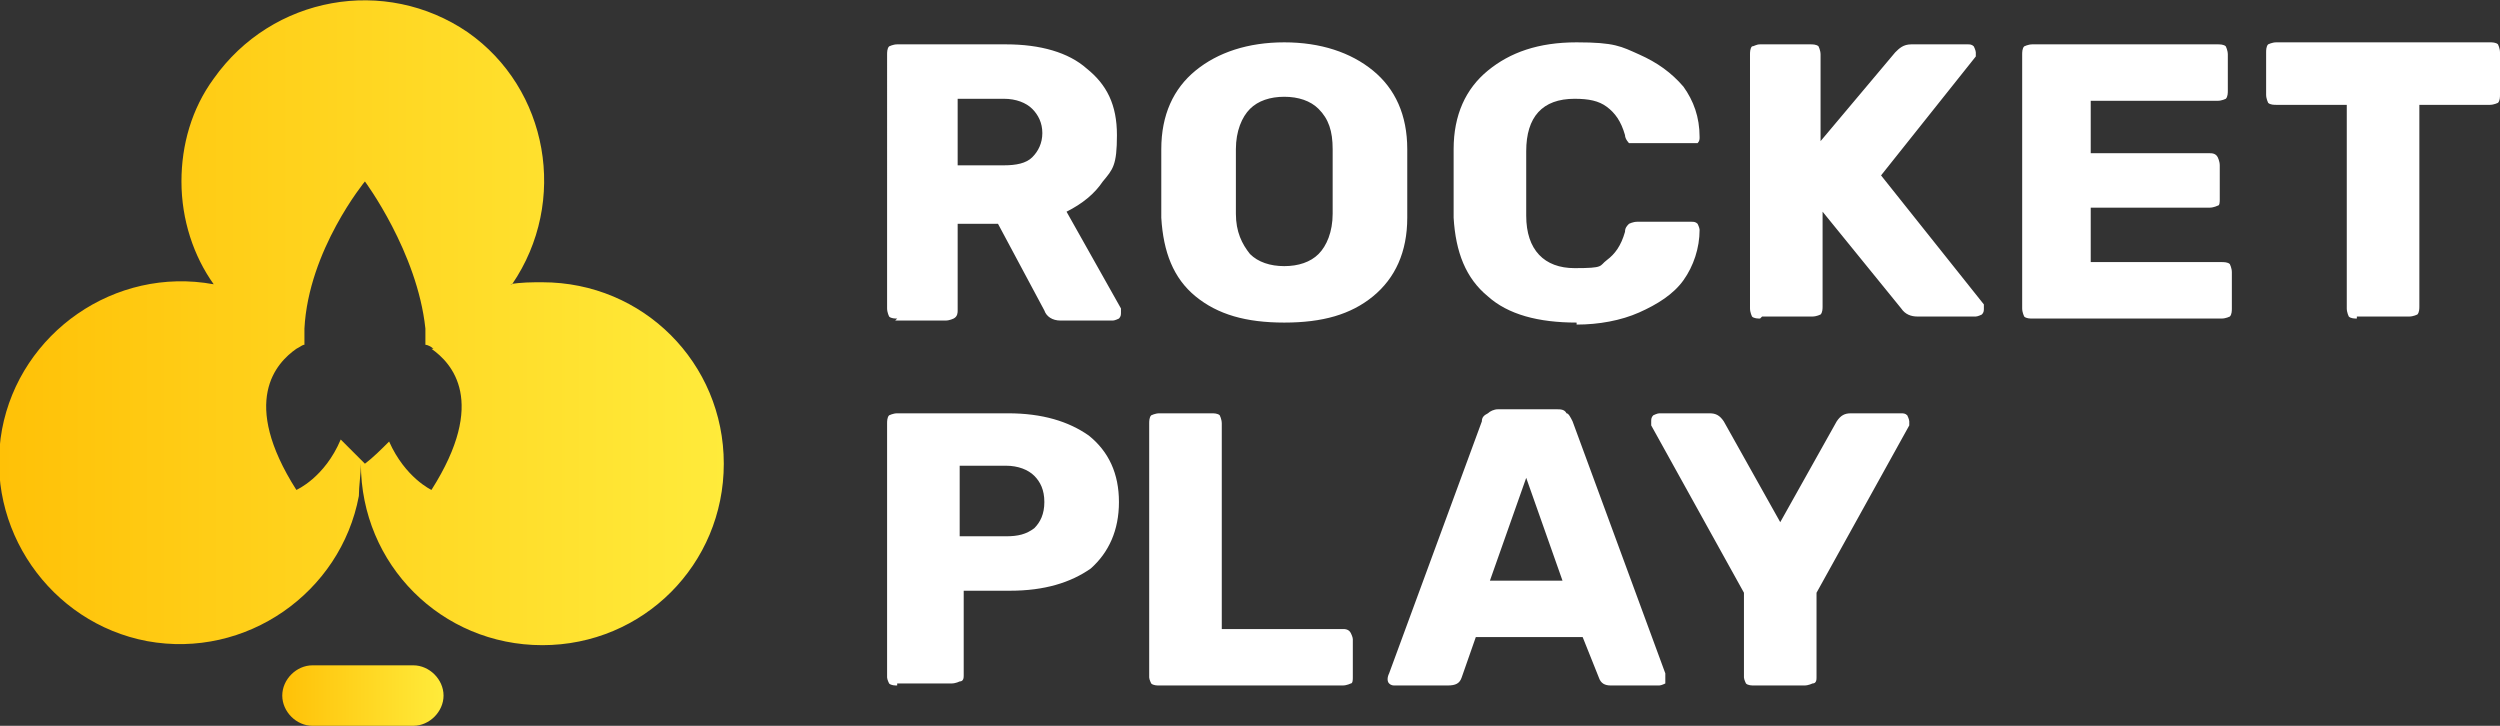
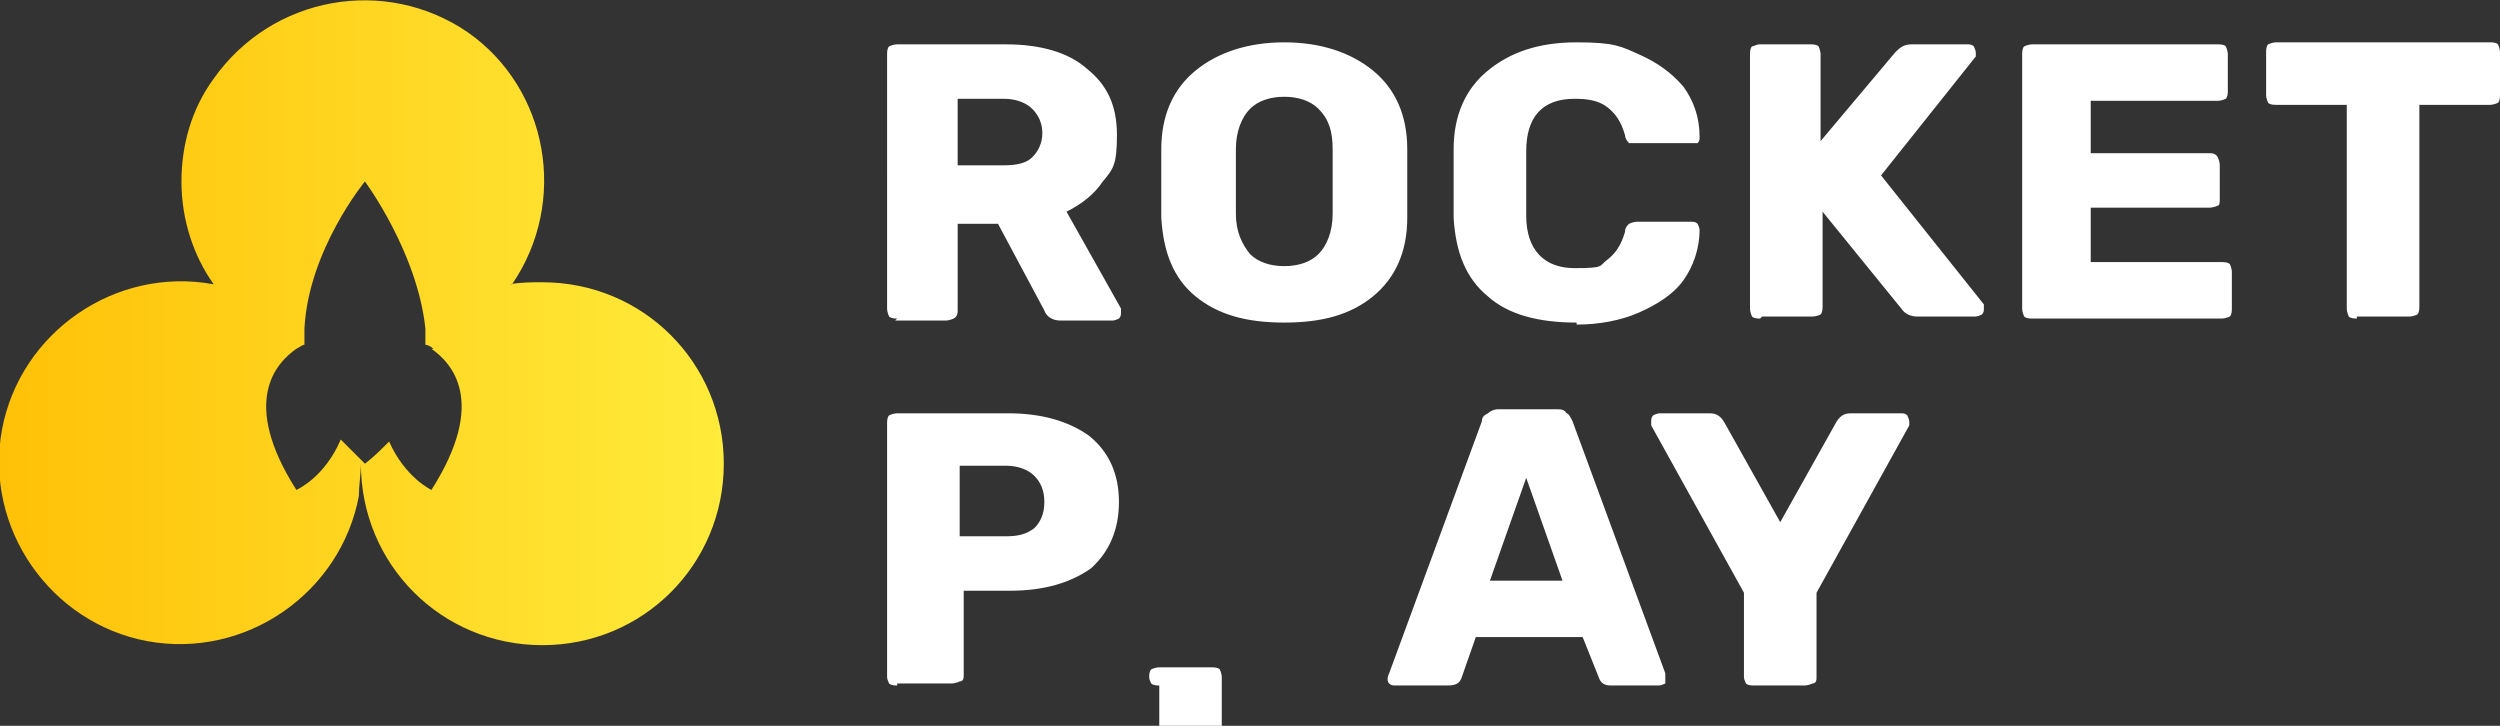
<svg xmlns="http://www.w3.org/2000/svg" id="Layer_1" width="124" height="36" version="1.1" viewBox="0 0 124 36">
  <rect x="0" y="0" width="124" height="36" fill="#333333" stroke="none" />
  <defs>
    <style>
      .st0 {
        fill: #fff;
      }

      .st1 {
        fill: url(#linear-gradient1);
        fill-rule: evenodd;
      }

      .st2 {
        fill: url(#linear-gradient);
      }
    </style>
    <linearGradient id="linear-gradient" x1="22" y1="3.5" x2="14" y2="3.5" gradientTransform="translate(0 38) scale(1 -1)" gradientUnits="userSpaceOnUse">
      <stop offset="0" stop-color="#ffeb3b" />
      <stop offset="1" stop-color="#ffc107" />
    </linearGradient>
    <linearGradient id="linear-gradient1" x1="36" y1="22" x2="0" y2="22" gradientTransform="translate(0 38) scale(1 -1)" gradientUnits="userSpaceOnUse">
      <stop offset="0" stop-color="#ffeb3b" />
      <stop offset="1" stop-color="#ffc107" />
    </linearGradient>
  </defs>
-   <path class="st2" d="M15.5,33h5c.8,0,1.5.7,1.5,1.5h0c0,.8-.7,1.5-1.5,1.5h-5c-.8,0-1.5-.7-1.5-1.5h0c0-.8.7-1.5,1.5-1.5Z" />
  <path class="st1" d="M21.4,17.3c1,.7,2.8,2.6,0,7,0,0-1.3-.6-2.1-2.4-.4.4-.8.8-1.2,1.1h0c-.4-.4-.8-.8-1.2-1.2-.8,1.9-2.2,2.5-2.2,2.5-2.8-4.4-1-6.3,0-7,.2-.1.3-.2.4-.2,0-.3,0-.5,0-.8.2-3.9,3-7.3,3-7.3,0,0,2.6,3.5,3,7.3,0,.3,0,.5,0,.8.1,0,.3.1.4.2ZM25.4,14.1c2.8-4.1,1.8-9.7-2.2-12.5C19.1-1.2,13.5-.2,10.6,3.9c-1.1,1.5-1.6,3.3-1.6,5.1,0,1.9.6,3.7,1.6,5.1-4.9-.9-9.6,2.4-10.5,7.2-.9,4.9,2.4,9.6,7.2,10.5,4.9.9,9.6-2.4,10.5-7.2,0-.5.1-1.1.1-1.6,0,5,4,9,9,9s9-4,9-9c0-5-4-9-9-9-.5,0-1.1,0-1.6.1Z" />
-   <path class="st0" d="M44.5,15.8c-.1,0-.3,0-.4-.1,0,0-.1-.2-.1-.4V2.7c0-.1,0-.3.1-.4,0,0,.2-.1.4-.1h5.4c1.7,0,3.1.4,4,1.2,1,.8,1.5,1.8,1.5,3.3s-.2,1.7-.7,2.3c-.4.6-1,1.1-1.8,1.5l2.7,4.8c0,0,0,.1,0,.2,0,.1,0,.2-.1.3,0,0-.2.1-.3.1h-2.6c-.4,0-.7-.2-.8-.5l-2.3-4.3h-2v4.3c0,.1,0,.3-.2.4,0,0-.2.1-.4.1h-2.5ZM49.8,8.2c.6,0,1.1-.1,1.4-.4.3-.3.5-.7.5-1.2s-.2-.9-.5-1.2c-.3-.3-.8-.5-1.4-.5h-2.3v3.3h2.3ZM63.7,16c-1.9,0-3.3-.4-4.4-1.3-1.1-.9-1.6-2.2-1.7-3.9,0-.4,0-.9,0-1.7s0-1.3,0-1.7c0-1.7.6-3,1.7-3.9,1.1-.9,2.6-1.4,4.4-1.4s3.3.5,4.4,1.4c1.1.9,1.7,2.2,1.7,3.9,0,.8,0,1.3,0,1.7s0,.9,0,1.7c0,1.7-.6,3-1.7,3.9-1.1.9-2.5,1.3-4.4,1.3ZM63.7,13.2c.7,0,1.3-.2,1.7-.6.4-.4.7-1.1.7-2,0-.8,0-1.3,0-1.6s0-.9,0-1.6c0-.9-.2-1.5-.7-2-.4-.4-1-.6-1.7-.6s-1.3.2-1.7.6c-.4.4-.7,1.1-.7,2,0,.4,0,.9,0,1.6s0,1.2,0,1.6c0,.9.3,1.5.7,2,.4.4,1,.6,1.7.6ZM78.2,16c-1.9,0-3.4-.4-4.4-1.3-1.1-.9-1.6-2.2-1.7-3.9,0-.4,0-.9,0-1.7s0-1.4,0-1.7c0-1.7.6-3,1.7-3.9,1.1-.9,2.5-1.4,4.4-1.4s2.2.2,3.1.6c.9.4,1.6.9,2.2,1.6.5.7.8,1.5.8,2.5h0c0,.1,0,.2-.1.3,0,0-.2,0-.3,0h-2.7c-.2,0-.3,0-.4,0,0,0-.2-.2-.2-.4-.2-.7-.5-1.1-.9-1.4-.4-.3-.9-.4-1.6-.4-1.6,0-2.4.9-2.4,2.6,0,.4,0,.9,0,1.6s0,1.3,0,1.6c0,1.7.9,2.6,2.4,2.6s1.2-.1,1.6-.4c.4-.3.7-.7.9-1.4,0-.2.1-.3.2-.4,0,0,.2-.1.4-.1h2.7c.1,0,.2,0,.3.1,0,0,.1.2.1.3,0,.9-.3,1.8-.8,2.5-.5.7-1.3,1.2-2.2,1.6-.9.4-2,.6-3.1.6h0ZM87.3,15.8c-.1,0-.3,0-.4-.1,0,0-.1-.2-.1-.4V2.7c0-.1,0-.3.1-.4.1,0,.2-.1.4-.1h2.5c.1,0,.3,0,.4.1,0,0,.1.2.1.4v4.3l3.7-4.4c.2-.2.4-.4.8-.4h2.8c.1,0,.2,0,.3.1,0,0,.1.2.1.3s0,.2,0,.2l-4.7,5.9,5.1,6.4c0,0,0,.1,0,.2,0,.1,0,.2-.1.3,0,0-.2.1-.3.1h-2.9c-.3,0-.6-.1-.8-.4l-3.9-4.8v4.7c0,.1,0,.3-.1.4,0,0-.2.1-.4.1h-2.5s0,0,0,0ZM100.8,15.8c-.1,0-.3,0-.4-.1,0,0-.1-.2-.1-.4V2.7c0-.1,0-.3.1-.4,0,0,.2-.1.4-.1h9.2c.1,0,.3,0,.4.1,0,0,.1.2.1.4v1.8c0,.1,0,.3-.1.4,0,0-.2.1-.4.1h-6.3v2.6h5.9c.1,0,.3,0,.4.2,0,0,.1.2.1.4v1.7c0,.1,0,.3-.1.3,0,0-.2.1-.4.1h-5.9v2.7h6.5c.1,0,.3,0,.4.1,0,0,.1.2.1.4v1.8c0,.1,0,.3-.1.4,0,0-.2.1-.4.1h-9.4s0,0,0,0ZM116.9,15.8c-.1,0-.3,0-.4-.1,0,0-.1-.2-.1-.4V5.2h-3.5c-.1,0-.3,0-.4-.1,0,0-.1-.2-.1-.4v-2.1c0-.1,0-.3.1-.4,0,0,.2-.1.4-.1h10.6c.1,0,.3,0,.4.1,0,0,.1.2.1.4v2.1c0,.1,0,.3-.1.4,0,0-.2.1-.4.1h-3.5v10c0,.1,0,.3-.1.4,0,0-.2.1-.4.1h-2.6ZM44.5,34c-.1,0-.3,0-.4-.1,0,0-.1-.2-.1-.3v-12.6c0-.1,0-.3.1-.4,0,0,.2-.1.4-.1h5.5c1.7,0,3,.4,4,1.1,1,.8,1.5,1.9,1.5,3.3s-.5,2.5-1.4,3.3c-1,.7-2.3,1.1-4,1.1h-2.3v4.2c0,.1,0,.3-.2.3,0,0-.2.1-.4.1h-2.7ZM49.9,26.6c.6,0,1-.1,1.4-.4.3-.3.5-.7.5-1.3s-.2-1-.5-1.3c-.3-.3-.8-.5-1.4-.5h-2.3v3.5h2.3ZM57.5,34c-.1,0-.3,0-.4-.1,0,0-.1-.2-.1-.3v-12.6c0-.1,0-.3.1-.4,0,0,.2-.1.4-.1h2.6c.1,0,.3,0,.4.1,0,0,.1.2.1.4v10.2h6c.1,0,.3,0,.4.2,0,0,.1.2.1.3v1.9c0,.1,0,.3-.1.3,0,0-.2.1-.4.1h-9.1s0,0,0,0ZM69.2,34c-.1,0-.2,0-.3-.1-.1-.1-.1-.3,0-.5l4.6-12.5c0-.2.1-.3.3-.4.1-.1.3-.2.5-.2h2.9c.2,0,.4,0,.5.2.1,0,.2.2.3.4l4.6,12.5v.2c0,.1,0,.2,0,.3,0,0-.2.1-.3.1h-2.4c-.3,0-.5-.1-.6-.4l-.8-2h-5.3l-.7,2c-.1.3-.3.4-.7.4,0,0-2.5,0-2.5,0ZM77.5,28.8l-1.8-5.1-1.8,5.1h3.7ZM87,34c-.1,0-.3,0-.4-.1,0,0-.1-.2-.1-.3v-4.2l-4.6-8.3c0,0,0-.1,0-.2,0-.1,0-.2.1-.3,0,0,.2-.1.3-.1h2.5c.3,0,.5.1.7.4l2.8,5,2.8-5c.2-.3.4-.4.7-.4h2.5c.1,0,.2,0,.3.1,0,0,.1.2.1.3s0,.1,0,.2l-4.6,8.3v4.2c0,.1,0,.3-.2.3,0,0-.2.1-.4.1h-2.5Z" />
+   <path class="st0" d="M44.5,15.8c-.1,0-.3,0-.4-.1,0,0-.1-.2-.1-.4V2.7c0-.1,0-.3.1-.4,0,0,.2-.1.4-.1h5.4c1.7,0,3.1.4,4,1.2,1,.8,1.5,1.8,1.5,3.3s-.2,1.7-.7,2.3c-.4.6-1,1.1-1.8,1.5l2.7,4.8c0,0,0,.1,0,.2,0,.1,0,.2-.1.3,0,0-.2.1-.3.1h-2.6c-.4,0-.7-.2-.8-.5l-2.3-4.3h-2v4.3c0,.1,0,.3-.2.4,0,0-.2.1-.4.1h-2.5ZM49.8,8.2c.6,0,1.1-.1,1.4-.4.3-.3.5-.7.5-1.2s-.2-.9-.5-1.2c-.3-.3-.8-.5-1.4-.5h-2.3v3.3h2.3ZM63.7,16c-1.9,0-3.3-.4-4.4-1.3-1.1-.9-1.6-2.2-1.7-3.9,0-.4,0-.9,0-1.7s0-1.3,0-1.7c0-1.7.6-3,1.7-3.9,1.1-.9,2.6-1.4,4.4-1.4s3.3.5,4.4,1.4c1.1.9,1.7,2.2,1.7,3.9,0,.8,0,1.3,0,1.7s0,.9,0,1.7c0,1.7-.6,3-1.7,3.9-1.1.9-2.5,1.3-4.4,1.3ZM63.7,13.2c.7,0,1.3-.2,1.7-.6.4-.4.7-1.1.7-2,0-.8,0-1.3,0-1.6s0-.9,0-1.6c0-.9-.2-1.5-.7-2-.4-.4-1-.6-1.7-.6s-1.3.2-1.7.6c-.4.4-.7,1.1-.7,2,0,.4,0,.9,0,1.6s0,1.2,0,1.6c0,.9.3,1.5.7,2,.4.4,1,.6,1.7.6ZM78.2,16c-1.9,0-3.4-.4-4.4-1.3-1.1-.9-1.6-2.2-1.7-3.9,0-.4,0-.9,0-1.7s0-1.4,0-1.7c0-1.7.6-3,1.7-3.9,1.1-.9,2.5-1.4,4.4-1.4s2.2.2,3.1.6c.9.4,1.6.9,2.2,1.6.5.7.8,1.5.8,2.5h0c0,.1,0,.2-.1.3,0,0-.2,0-.3,0h-2.7c-.2,0-.3,0-.4,0,0,0-.2-.2-.2-.4-.2-.7-.5-1.1-.9-1.4-.4-.3-.9-.4-1.6-.4-1.6,0-2.4.9-2.4,2.6,0,.4,0,.9,0,1.6s0,1.3,0,1.6c0,1.7.9,2.6,2.4,2.6s1.2-.1,1.6-.4c.4-.3.7-.7.9-1.4,0-.2.1-.3.2-.4,0,0,.2-.1.4-.1h2.7c.1,0,.2,0,.3.1,0,0,.1.2.1.3,0,.9-.3,1.8-.8,2.5-.5.7-1.3,1.2-2.2,1.6-.9.4-2,.6-3.1.6h0ZM87.3,15.8c-.1,0-.3,0-.4-.1,0,0-.1-.2-.1-.4V2.7c0-.1,0-.3.1-.4.1,0,.2-.1.4-.1h2.5c.1,0,.3,0,.4.1,0,0,.1.2.1.4v4.3l3.7-4.4c.2-.2.4-.4.8-.4h2.8c.1,0,.2,0,.3.1,0,0,.1.2.1.3s0,.2,0,.2l-4.7,5.9,5.1,6.4c0,0,0,.1,0,.2,0,.1,0,.2-.1.3,0,0-.2.1-.3.1h-2.9c-.3,0-.6-.1-.8-.4l-3.9-4.8v4.7c0,.1,0,.3-.1.4,0,0-.2.1-.4.1h-2.5s0,0,0,0ZM100.8,15.8c-.1,0-.3,0-.4-.1,0,0-.1-.2-.1-.4V2.7c0-.1,0-.3.1-.4,0,0,.2-.1.4-.1h9.2c.1,0,.3,0,.4.1,0,0,.1.2.1.4v1.8c0,.1,0,.3-.1.4,0,0-.2.1-.4.1h-6.3v2.6h5.9c.1,0,.3,0,.4.2,0,0,.1.2.1.4v1.7c0,.1,0,.3-.1.3,0,0-.2.1-.4.1h-5.9v2.7h6.5c.1,0,.3,0,.4.1,0,0,.1.2.1.4v1.8c0,.1,0,.3-.1.4,0,0-.2.1-.4.1h-9.4s0,0,0,0ZM116.9,15.8c-.1,0-.3,0-.4-.1,0,0-.1-.2-.1-.4V5.2h-3.5c-.1,0-.3,0-.4-.1,0,0-.1-.2-.1-.4v-2.1c0-.1,0-.3.1-.4,0,0,.2-.1.4-.1h10.6c.1,0,.3,0,.4.1,0,0,.1.2.1.4v2.1c0,.1,0,.3-.1.4,0,0-.2.1-.4.1h-3.5v10c0,.1,0,.3-.1.4,0,0-.2.1-.4.1h-2.6ZM44.5,34c-.1,0-.3,0-.4-.1,0,0-.1-.2-.1-.3v-12.6c0-.1,0-.3.1-.4,0,0,.2-.1.4-.1h5.5c1.7,0,3,.4,4,1.1,1,.8,1.5,1.9,1.5,3.3s-.5,2.5-1.4,3.3c-1,.7-2.3,1.1-4,1.1h-2.3v4.2c0,.1,0,.3-.2.3,0,0-.2.1-.4.1h-2.7ZM49.9,26.6c.6,0,1-.1,1.4-.4.3-.3.5-.7.5-1.3s-.2-1-.5-1.3c-.3-.3-.8-.5-1.4-.5h-2.3v3.5h2.3ZM57.5,34c-.1,0-.3,0-.4-.1,0,0-.1-.2-.1-.3c0-.1,0-.3.1-.4,0,0,.2-.1.4-.1h2.6c.1,0,.3,0,.4.1,0,0,.1.2.1.4v10.2h6c.1,0,.3,0,.4.2,0,0,.1.2.1.3v1.9c0,.1,0,.3-.1.3,0,0-.2.1-.4.1h-9.1s0,0,0,0ZM69.2,34c-.1,0-.2,0-.3-.1-.1-.1-.1-.3,0-.5l4.6-12.5c0-.2.1-.3.3-.4.1-.1.3-.2.5-.2h2.9c.2,0,.4,0,.5.2.1,0,.2.2.3.4l4.6,12.5v.2c0,.1,0,.2,0,.3,0,0-.2.1-.3.1h-2.4c-.3,0-.5-.1-.6-.4l-.8-2h-5.3l-.7,2c-.1.3-.3.4-.7.4,0,0-2.5,0-2.5,0ZM77.5,28.8l-1.8-5.1-1.8,5.1h3.7ZM87,34c-.1,0-.3,0-.4-.1,0,0-.1-.2-.1-.3v-4.2l-4.6-8.3c0,0,0-.1,0-.2,0-.1,0-.2.1-.3,0,0,.2-.1.3-.1h2.5c.3,0,.5.1.7.4l2.8,5,2.8-5c.2-.3.4-.4.7-.4h2.5c.1,0,.2,0,.3.1,0,0,.1.2.1.3s0,.1,0,.2l-4.6,8.3v4.2c0,.1,0,.3-.2.3,0,0-.2.1-.4.1h-2.5Z" />
</svg>